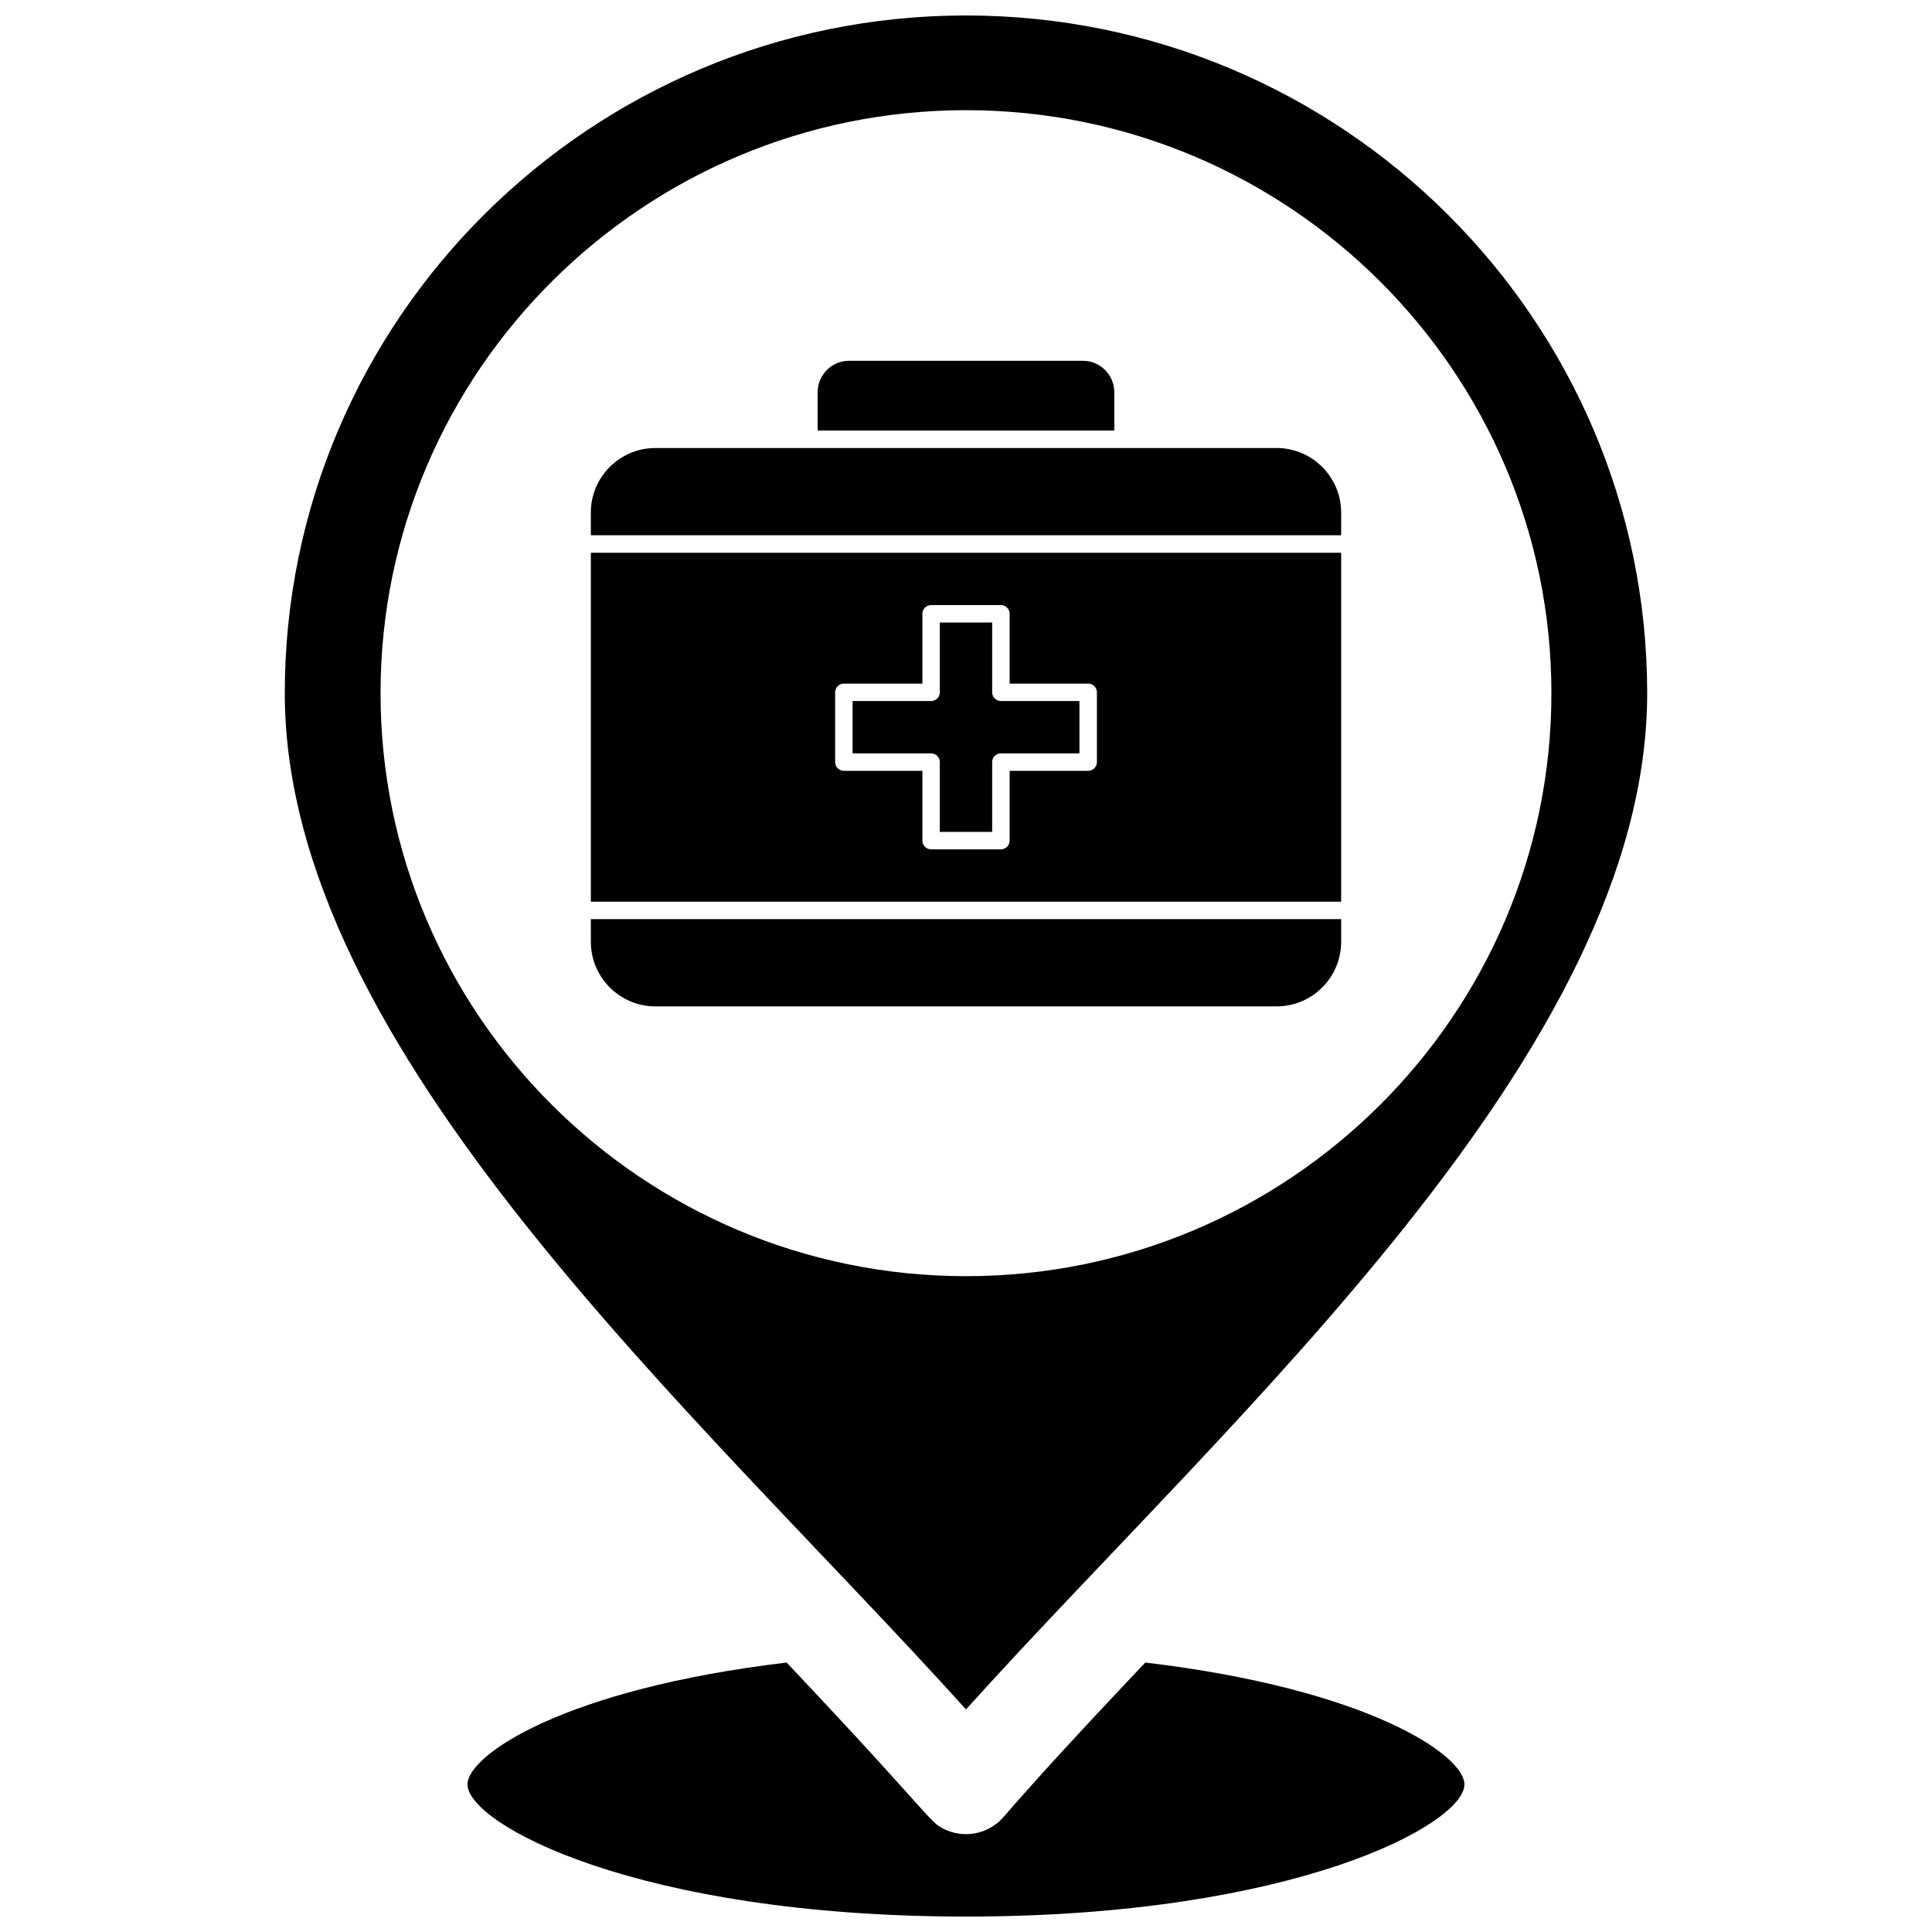
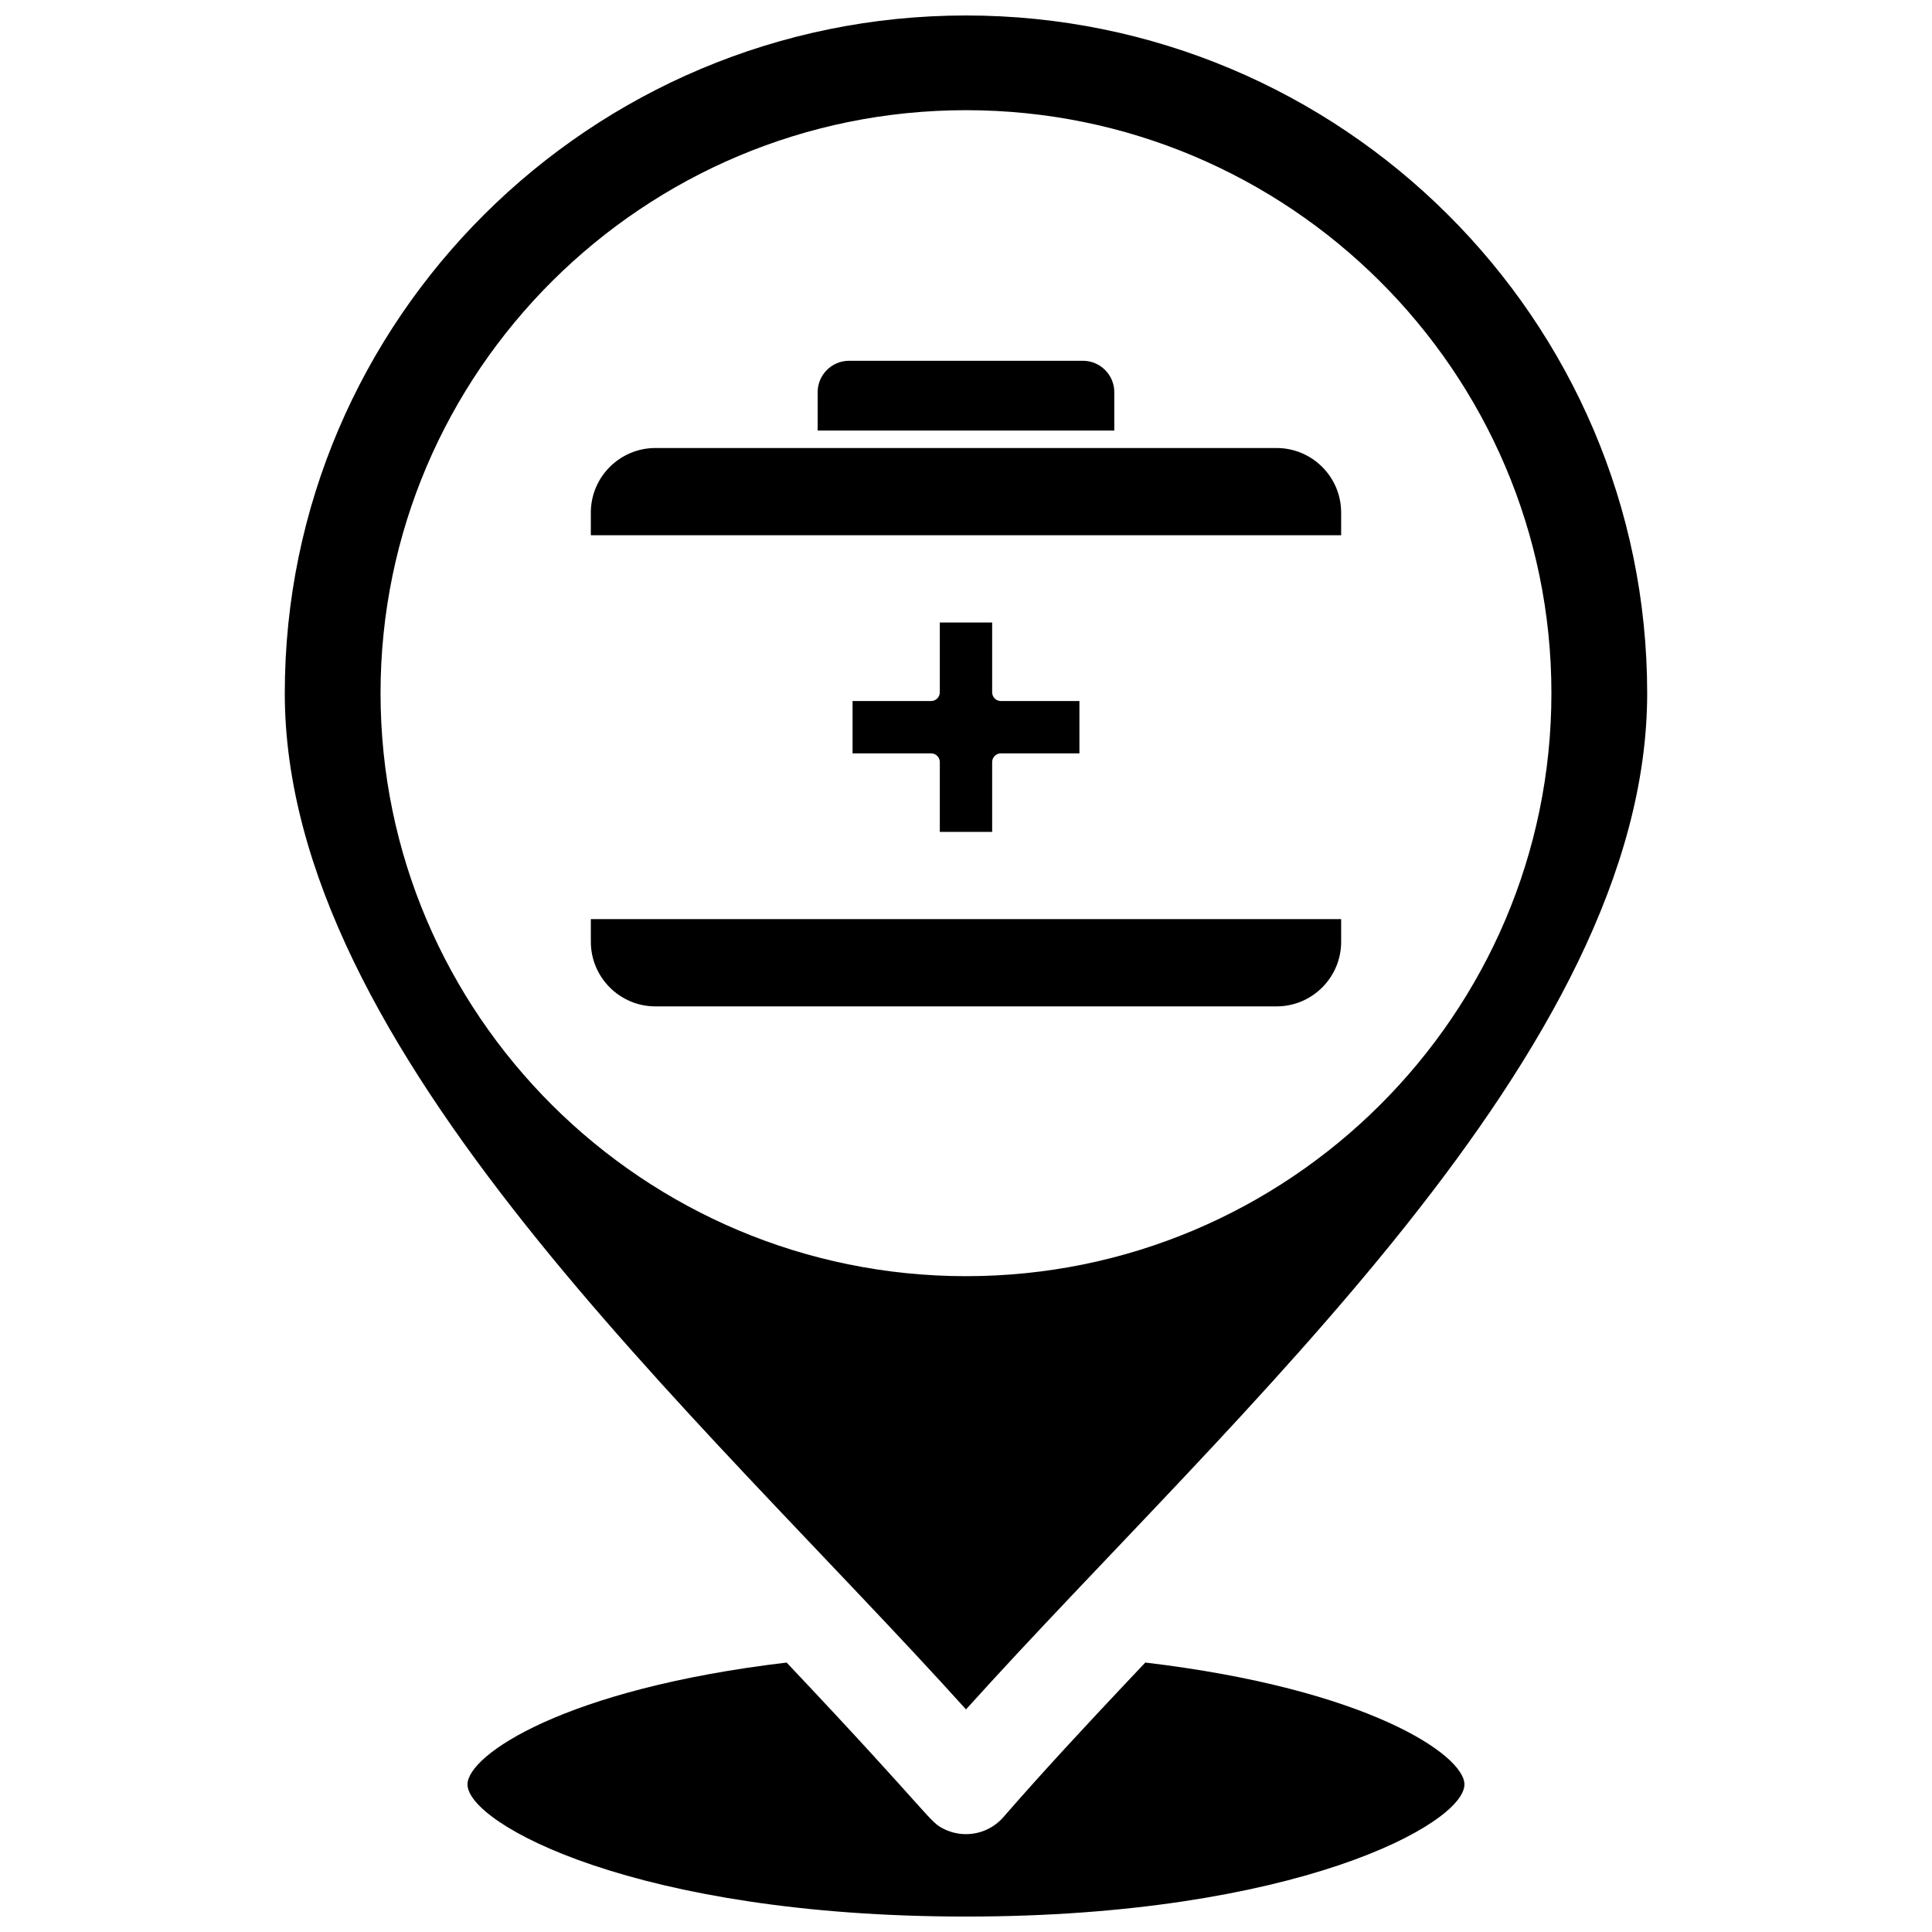
<svg xmlns="http://www.w3.org/2000/svg" width="800px" height="800px" version="1.1" viewBox="144 144 512 512">
  <defs>
    <clipPath id="b">
      <path d="m267 584h266v67.902h-266z" />
    </clipPath>
    <clipPath id="a">
      <path d="m219 148.09h362v449.91h-362z" />
    </clipPath>
  </defs>
  <g clip-path="url(#b)">
    <path d="m447.52 584.59c-1.613 1.703-3.234 3.41-4.848 5.125 0 0.004-0.008 0.008-0.008 0.012-10.543 11.172-22.637 24.172-32.719 35.797-2.531 2.906-6.144 4.543-9.953 4.543-1.91 0-3.769-0.414-5.469-1.191-4.481-2.047-2.434-2.359-42.059-44.281-58.957 6.992-84.574 24.539-84.574 32.293 0 10.477 44.941 35.02 132.1 35.02s132.1-24.543 132.1-35.02c0.004-7.762-25.613-25.309-84.57-32.297z" />
  </g>
  <g clip-path="url(#a)">
    <path d="m400 597.01c70.34-78.059 180.52-174.35 180.52-269.3 0-99.035-80.984-179.61-180.52-179.61-99.547 0-180.53 80.578-180.53 179.61 0 94.797 109.7 190.79 180.53 269.3zm-155.15-269.32c0-85.188 69.598-154.49 155.15-154.49 85.539 0 155.14 69.305 155.14 154.49 0 85.195-69.594 154.51-155.14 154.51-85.547-0.004-155.15-69.312-155.15-154.51z" />
  </g>
  <path d="m393.06 345.96v18.496h13.871v-18.496c0-1.273 1.039-2.309 2.316-2.309h20.809v-13.871h-20.809c-1.277 0-2.316-1.035-2.316-2.312v-18.496h-13.871v18.496c0 1.273-1.035 2.312-2.312 2.312h-20.809v13.875h20.809c1.277-0.004 2.312 1.031 2.312 2.305z" />
-   <path d="m300.58 382.96h198.84v-92.48h-198.84zm64.742-55.488c0-1.277 1.035-2.312 2.312-2.312h20.809v-18.5c0-1.273 1.035-2.309 2.312-2.309h18.5c1.277 0 2.309 1.035 2.309 2.309v18.5h20.809c1.277 0 2.316 1.035 2.316 2.312v18.492c0 1.277-1.039 2.312-2.316 2.312h-20.809v18.496c0 1.277-1.035 2.312-2.309 2.312h-18.5c-1.277 0-2.312-1.031-2.312-2.312v-18.496h-20.809c-1.277 0-2.312-1.035-2.312-2.312l-0.004-18.492z" />
  <path d="m439.3 247.93c0-4.586-3.734-8.32-8.324-8.32h-61.961c-4.59 0-8.328 3.734-8.328 8.32v10.176h78.613z" />
  <path d="m300.58 393.59c0 9.434 7.68 17.113 17.113 17.113h164.62c9.43 0 17.105-7.68 17.105-17.113v-6.008h-198.84z" />
  <path d="m482.31 262.73h-164.62c-9.434 0-17.113 7.676-17.113 17.109v6.012h198.84v-6.012c0.004-9.434-7.672-17.109-17.105-17.109z" />
</svg>